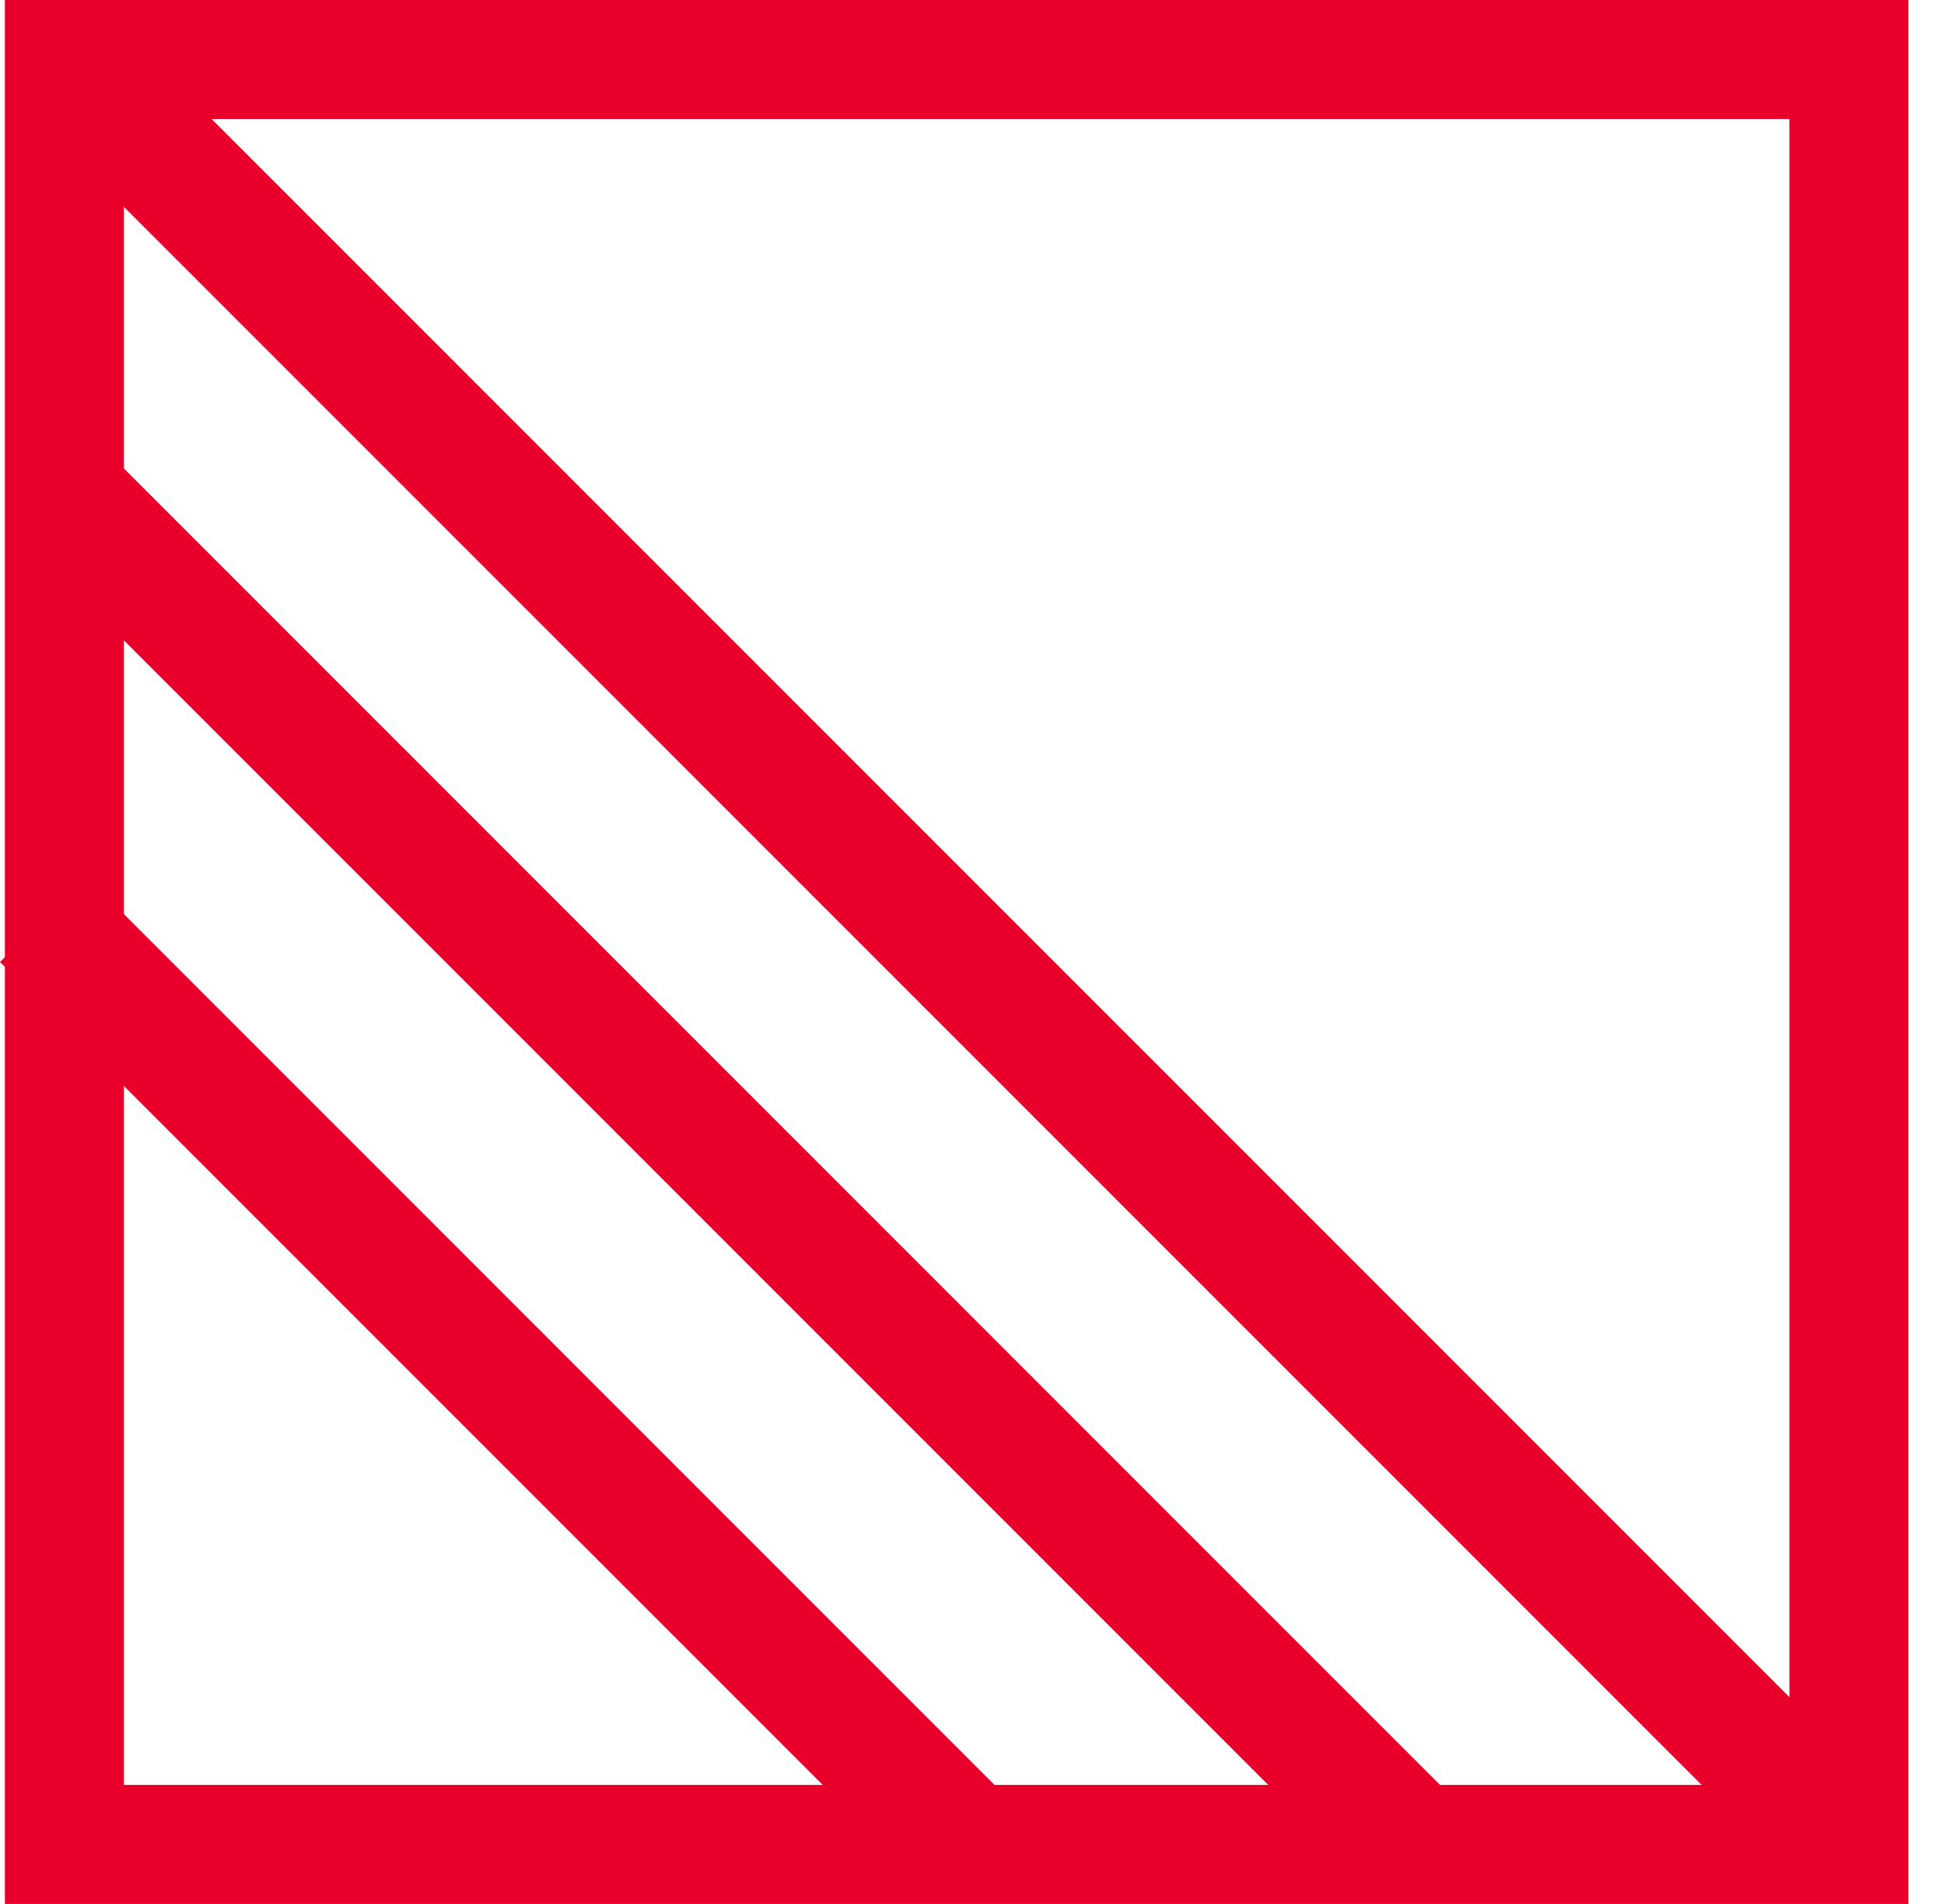
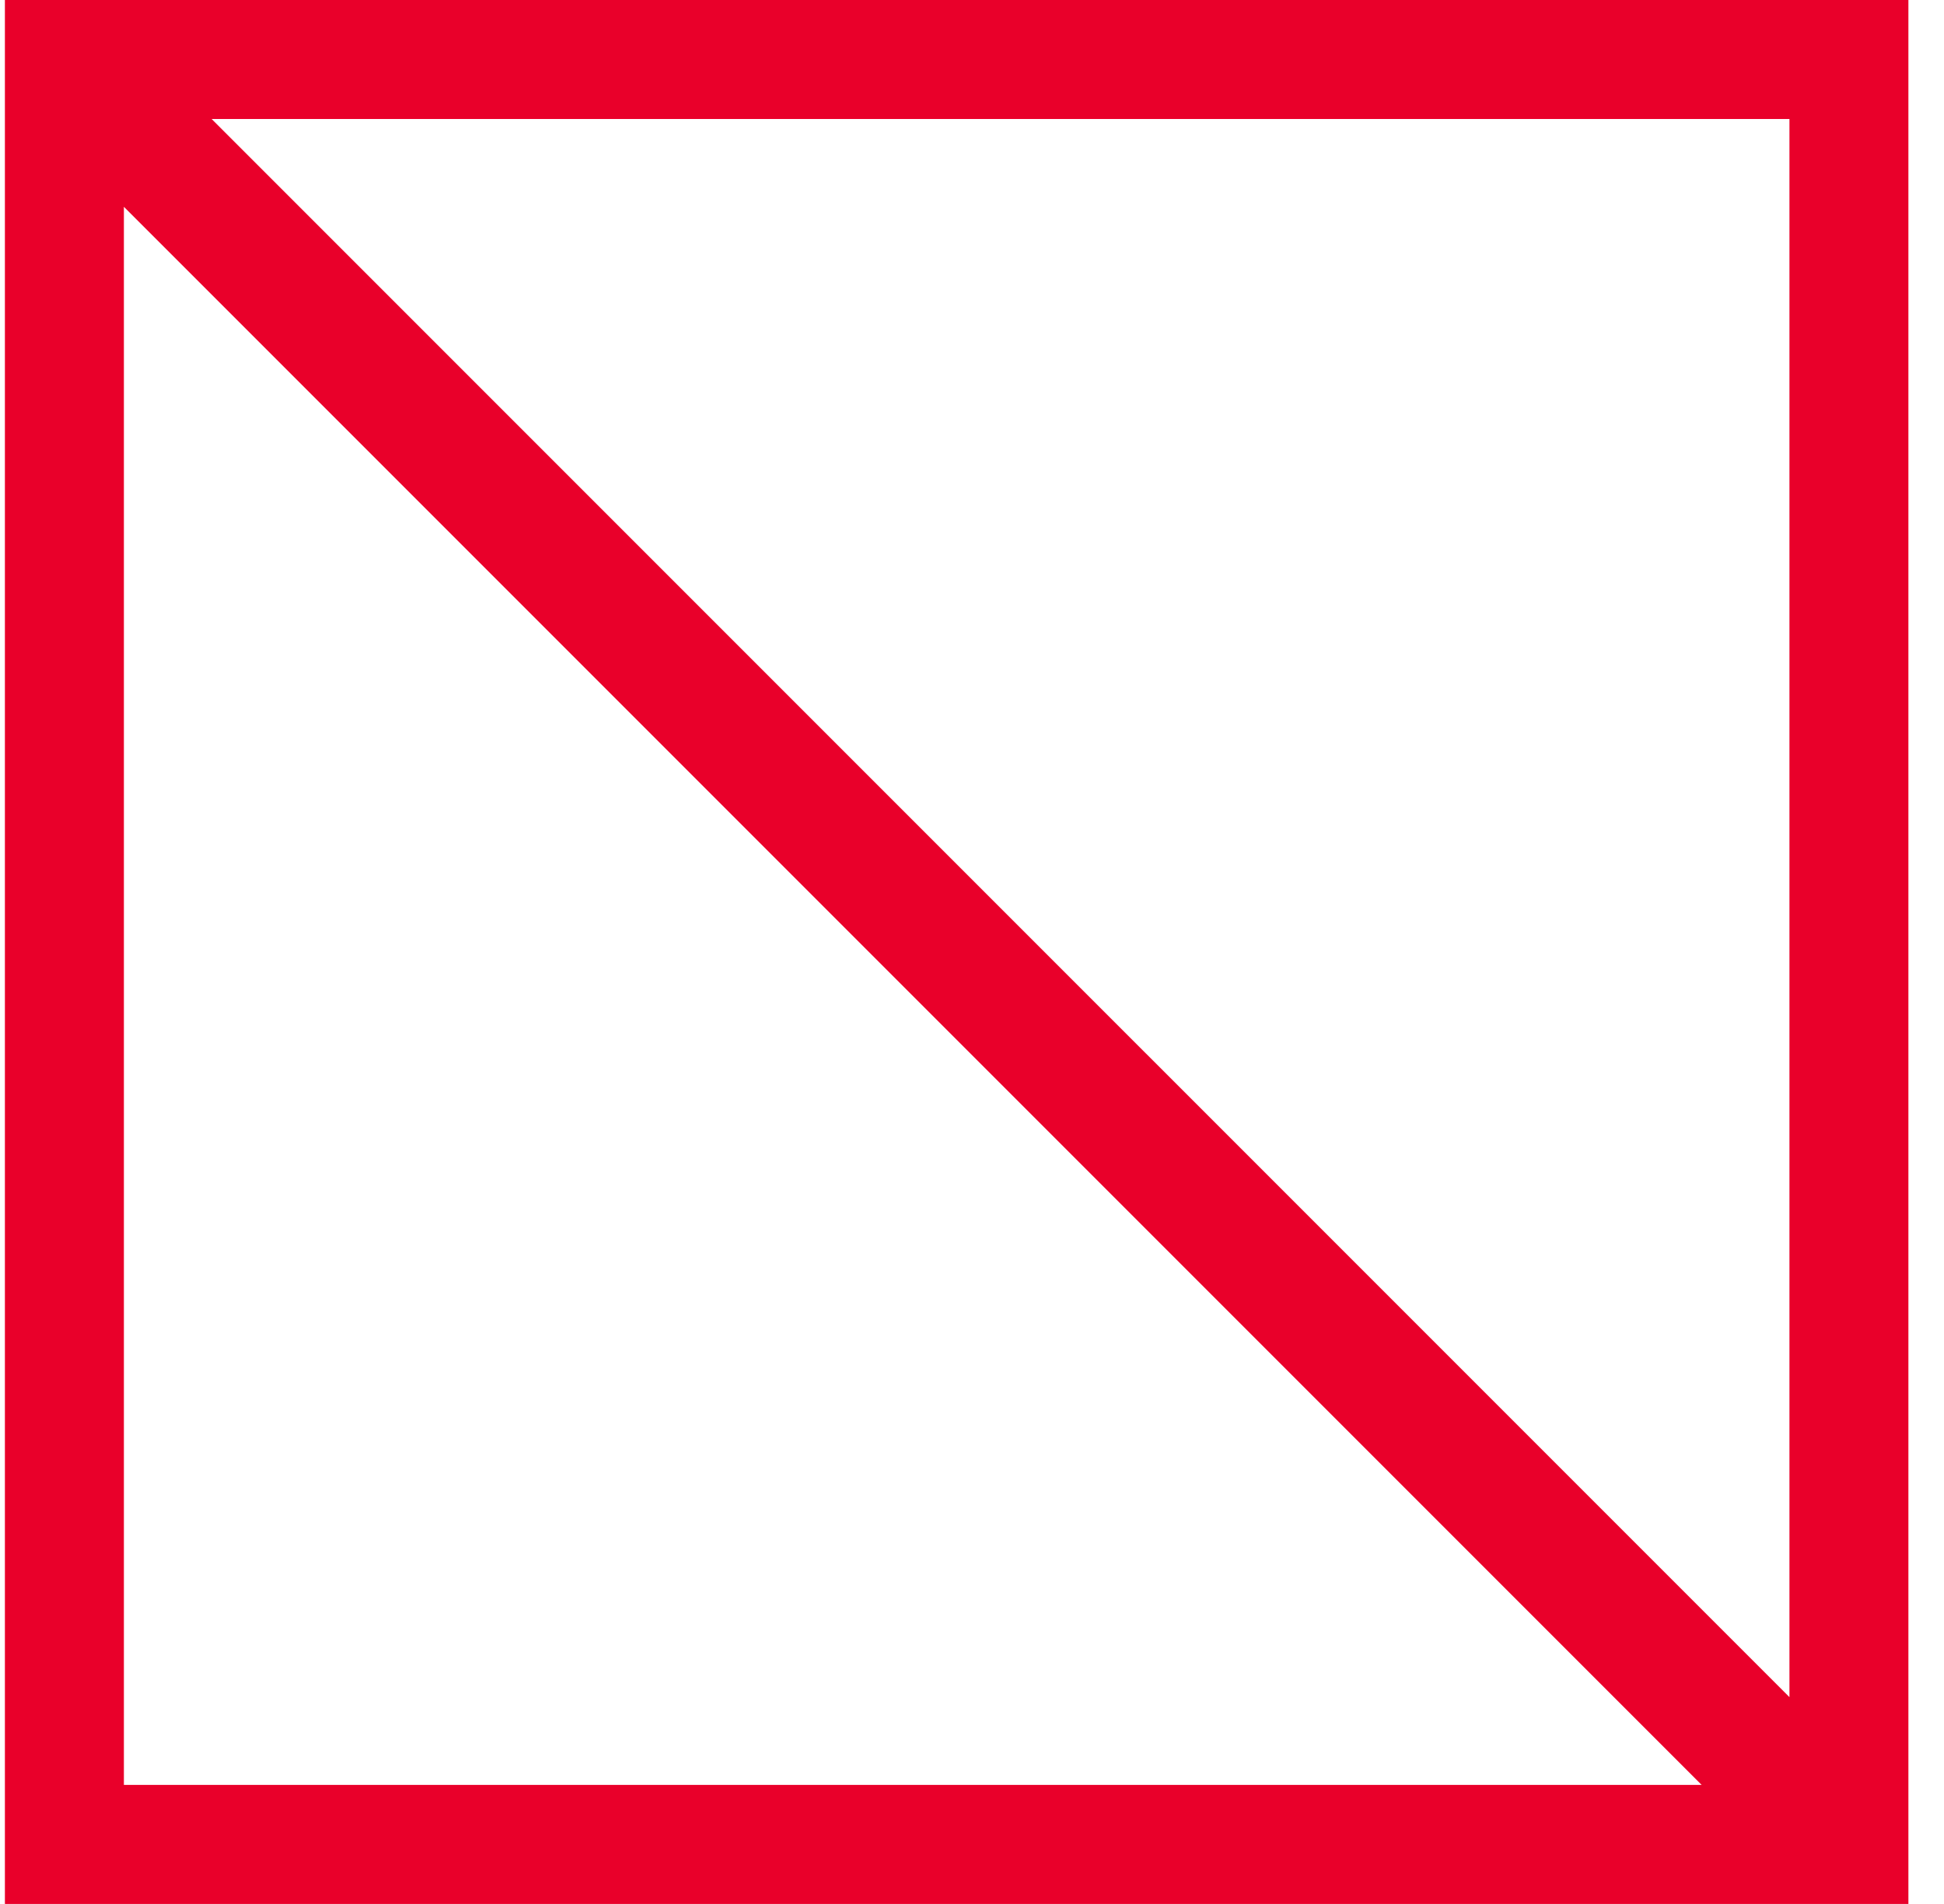
<svg xmlns="http://www.w3.org/2000/svg" width="48" height="47" viewBox="0 0 48 47" fill="none">
  <path fill-rule="evenodd" clip-rule="evenodd" d="M5.226 2.938H44.184V41.895L5.226 2.938ZM3.059 5.105V44.062H42.016L3.059 5.105ZM0.121 0H47.121V47H0.121V0Z" fill="#E9002A" />
-   <path fill-rule="evenodd" clip-rule="evenodd" d="M23.193 46.941L0 23.748L2.121 21.627L25.314 44.82L23.193 46.941Z" fill="#E9002A" />
-   <path fill-rule="evenodd" clip-rule="evenodd" d="M34.193 46.941L0.405 13.153L2.527 11.032L36.314 44.82L34.193 46.941Z" fill="#E9002A" />
</svg>